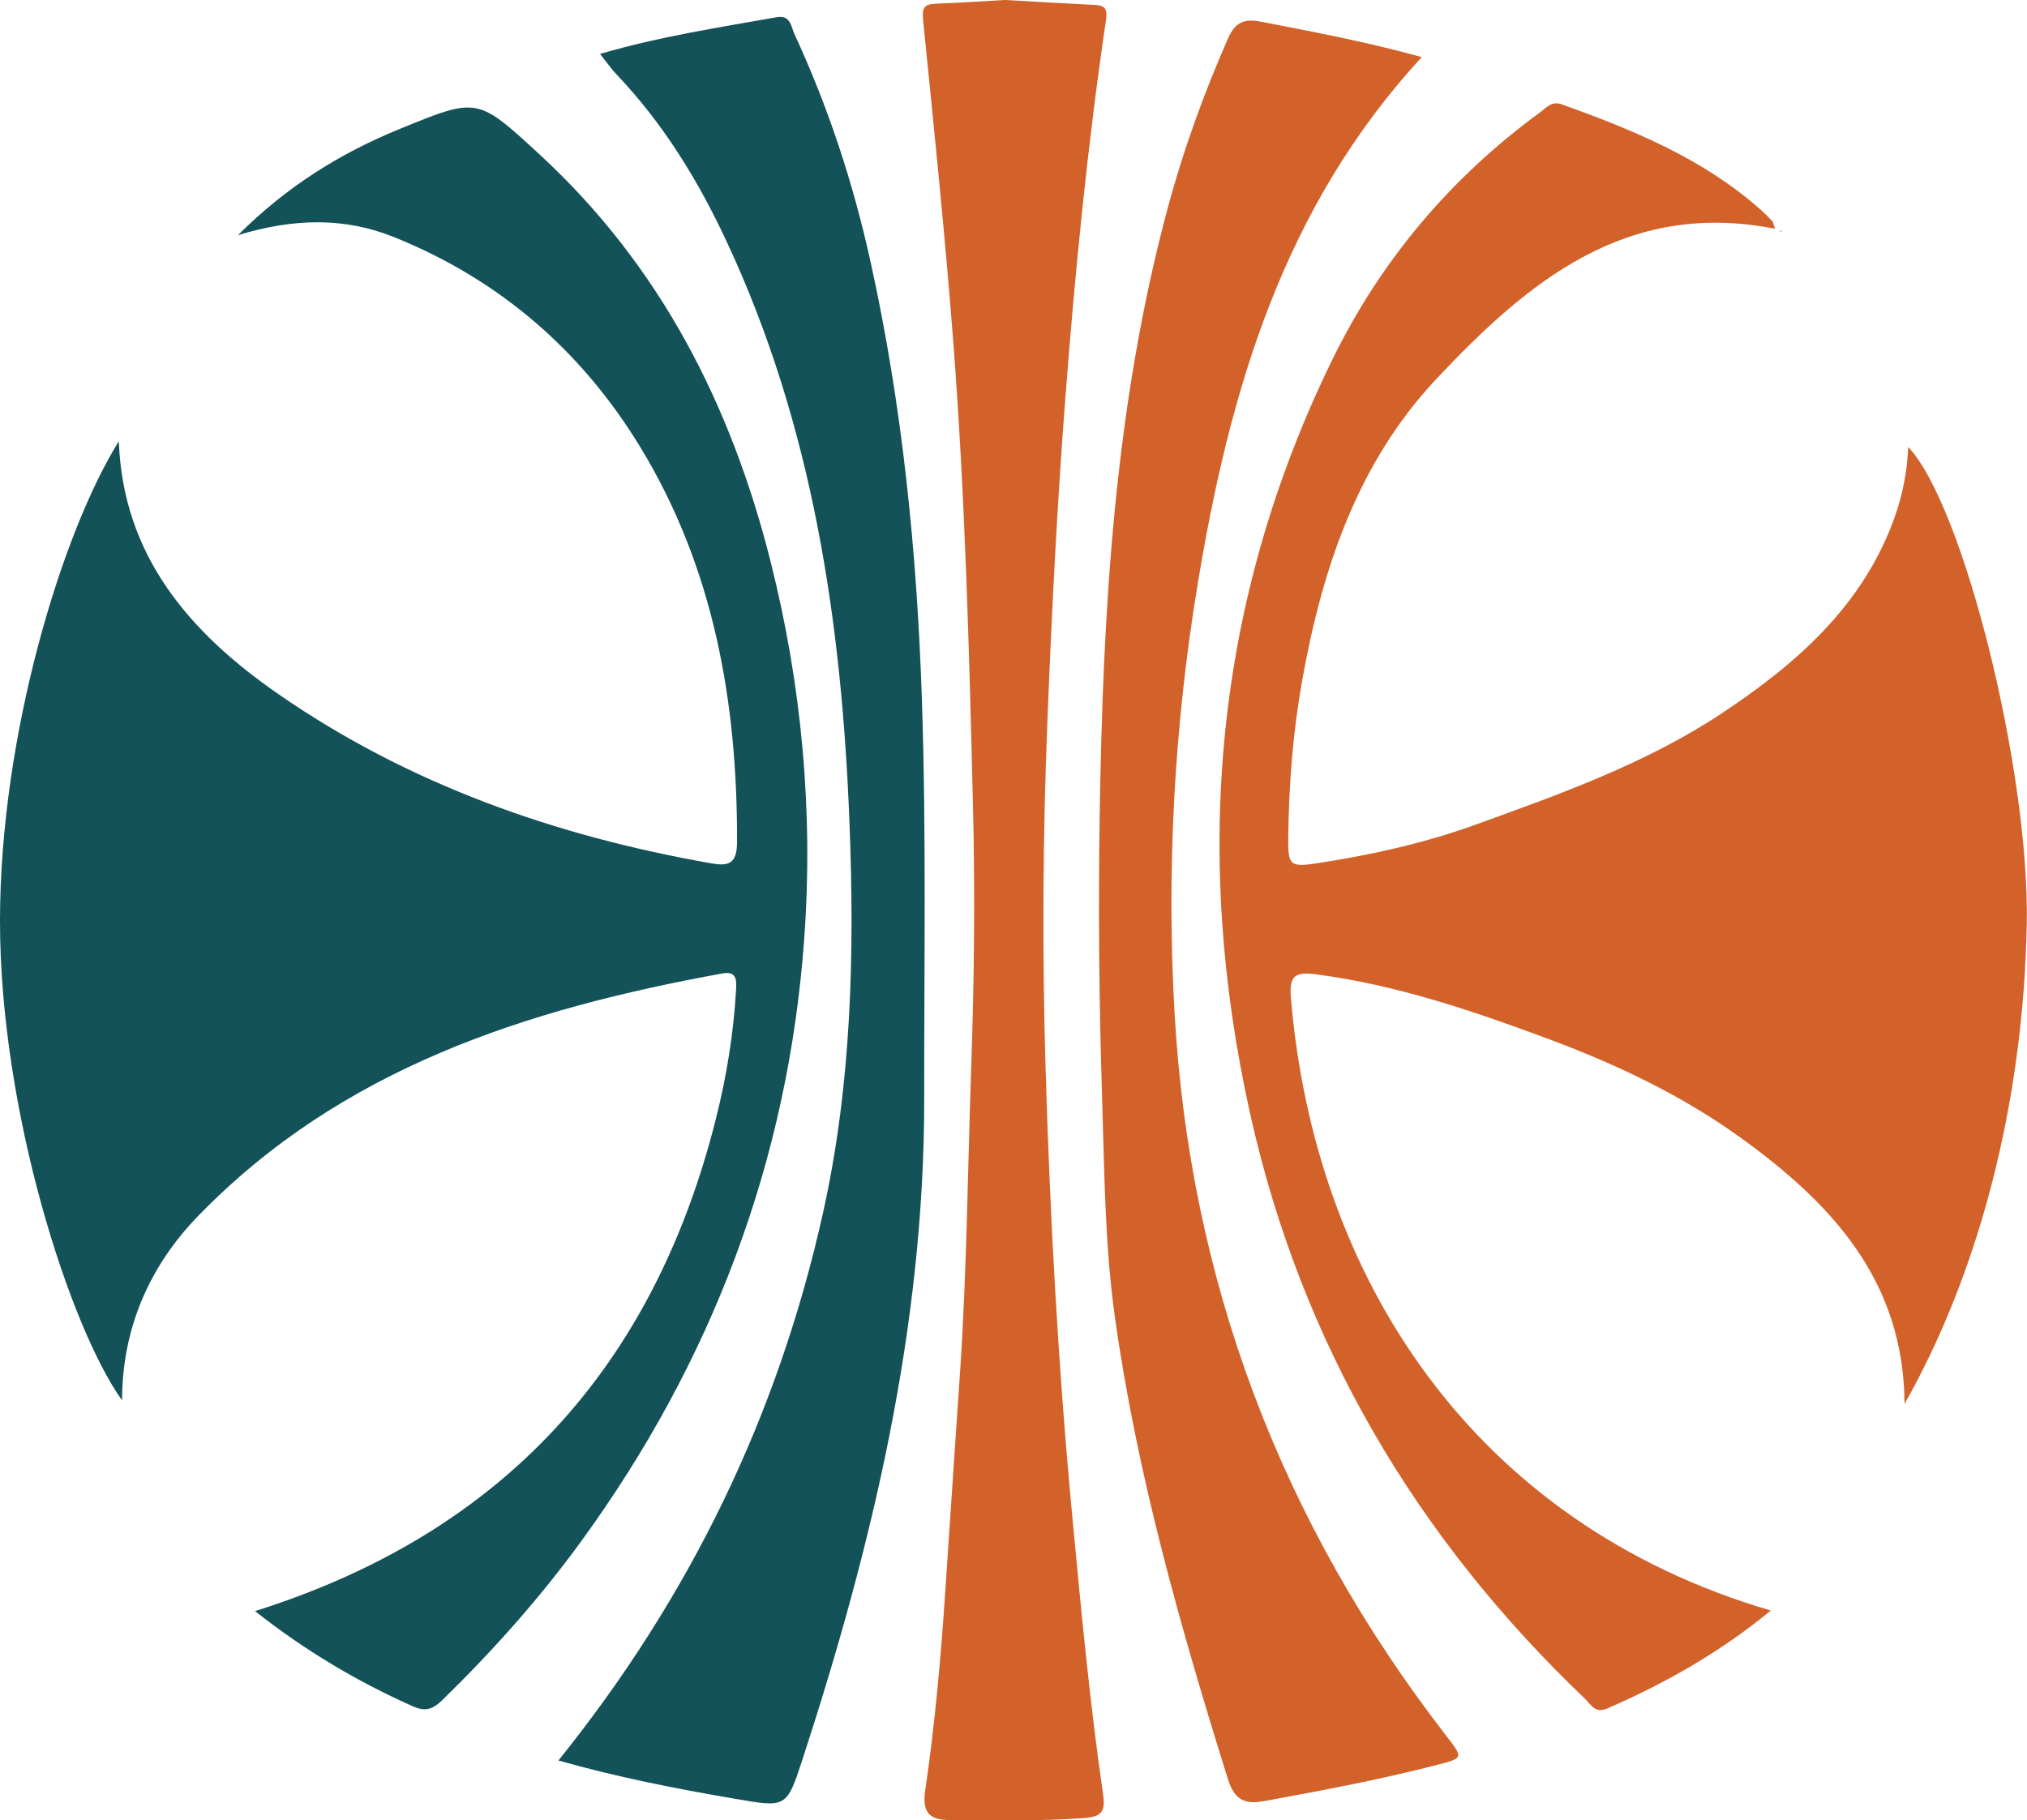
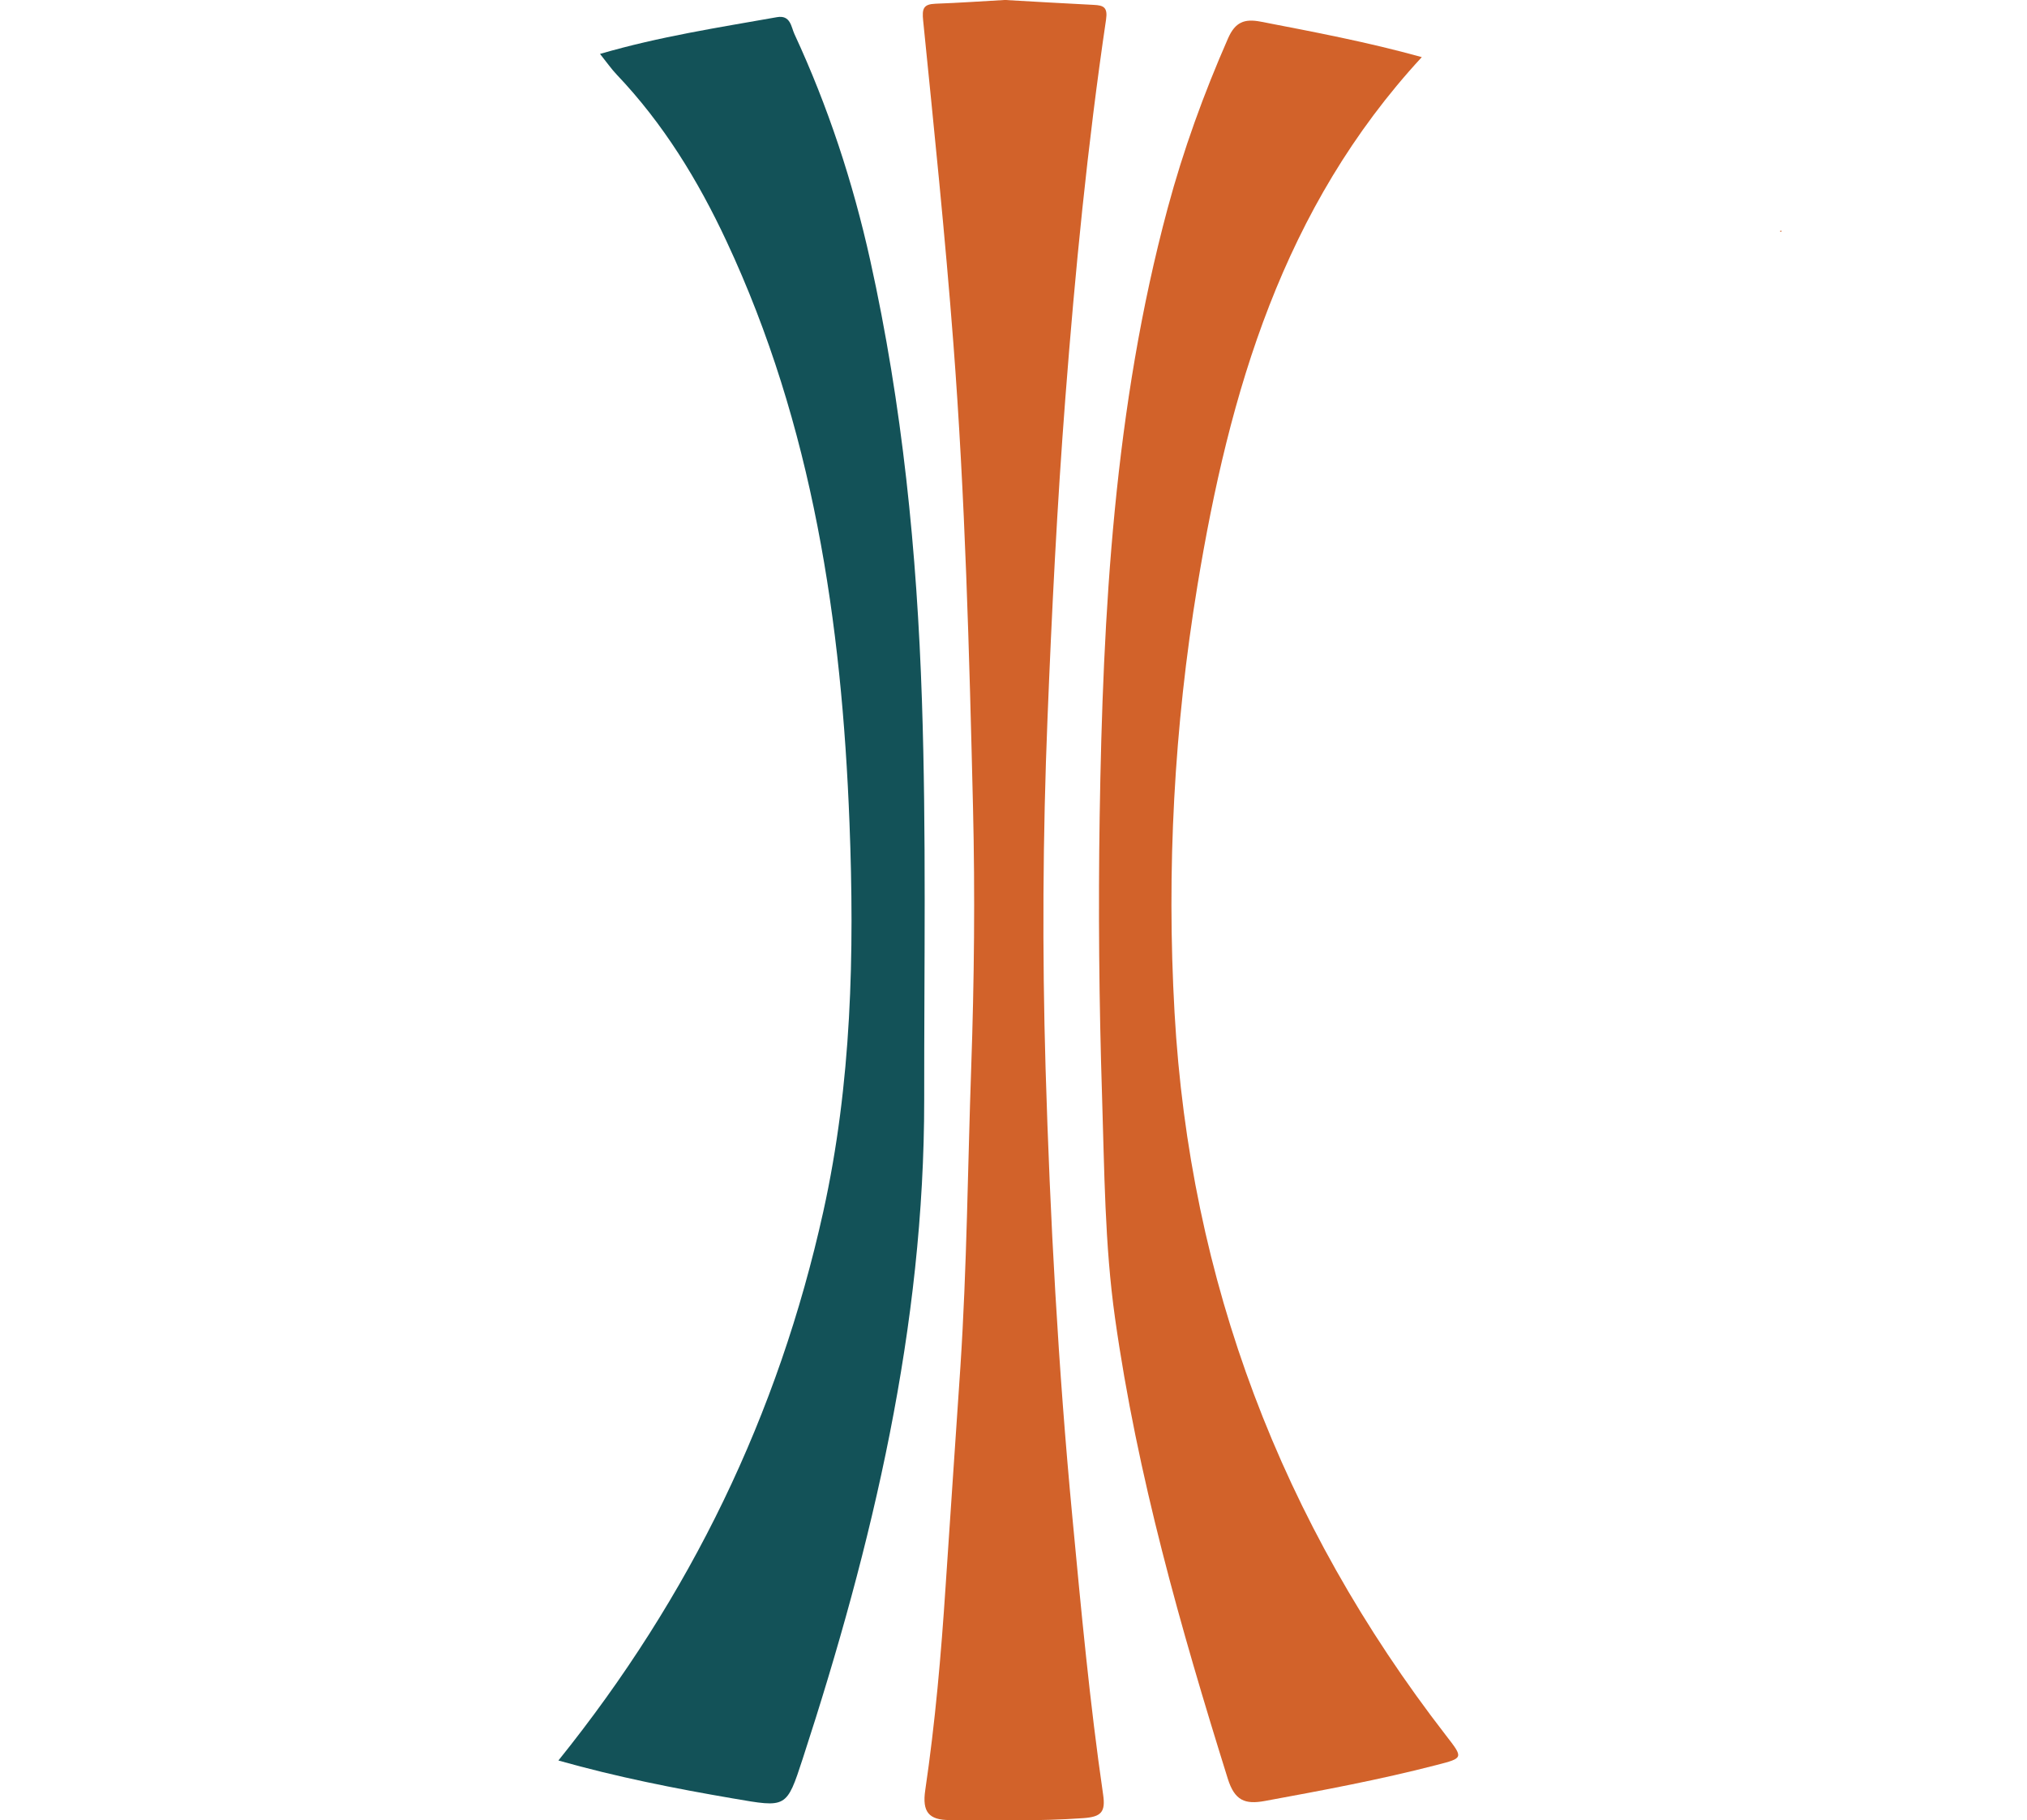
<svg xmlns="http://www.w3.org/2000/svg" id="Layer_2" viewBox="0 0 349.21 313.65">
  <defs>
    <style>
      .cls-1 {
        fill: #135258;
      }

      .cls-2 {
        fill: #d2622a;
      }
    </style>
  </defs>
  <g id="Layer_2-2" data-name="Layer_2">
    <g>
-       <path class="cls-1" d="M43.92,277.6c42.75-13.46,68.7-42.1,79.43-84.89,1.83-7.28,3.04-14.7,3.46-22.22.1-1.72.06-3.2-2.37-2.76-33.71,6.13-65.61,16.33-90.29,41.77-8.44,8.69-13.1,19.4-13.12,31.79C12.13,228.88-.02,191.55,0,158.63c.02-32.07,10.72-66.97,20.47-82.6.71,19.83,12.34,33.08,27.48,43.56,22.47,15.56,47.74,24.45,74.56,29.16,2.97.52,4.47.15,4.47-3.7.06-24.1-4.01-47.23-16.7-68.06-10.1-16.58-24.27-28.85-42.43-36.15-8.53-3.43-17.3-3.24-26.86-.32,8.48-8.46,17.66-14.13,27.89-18.31,13.4-5.47,13.32-5.52,24.14,4.46,20.72,19.12,32.92,43.06,39.72,70.02,5.39,21.37,7.4,43.2,5.81,65.08-2.76,38.2-15.89,72.86-38.47,103.86-7.13,9.79-15.18,18.81-23.86,27.28-1.67,1.62-2.92,2.06-5.08,1.1-9.64-4.29-18.62-9.64-27.22-16.42Z" />
-       <path class="cls-2" d="M305.82,39.42c-25.76-5.11-42.77,9.3-58.36,25.87-13.58,14.44-19.65,32.66-23.1,51.82-1.61,8.96-2.31,18.02-2.42,27.12-.06,4.98.25,5.25,5.37,4.45,9.13-1.42,18.13-3.42,26.85-6.57,14.72-5.33,29.48-10.56,42.63-19.31,12.87-8.57,24.19-18.52,29.61-33.65,1.4-3.91,2.17-7.94,2.35-12.13,9.47,9.97,20.91,55.7,20.42,82.17-.57,30.77-8.2,59.97-21.06,82.72-.09-21.24-12.59-34.61-28.3-45.93-10.23-7.37-21.55-12.69-33.31-17.06-12.92-4.81-25.97-9.22-39.75-11.04-3.58-.47-4.67.19-4.36,3.97,4.04,48.34,31.46,90.64,82.69,105.65-8.65,7.11-18.08,12.49-28.16,16.86-2.14.93-2.82-.66-3.85-1.65-29.19-27.84-48.88-61.32-57.66-100.65-9.99-44.76-6.21-88.43,14.08-130.01,8.35-17.11,20.39-31.42,35.86-42.71,1.1-.81,1.97-1.99,3.74-1.35,12.23,4.38,24.17,9.28,34.09,18.01.75.66,1.45,1.37,2.14,2.09.17.18.19.5.49,1.34Z" />
+       <path class="cls-2" d="M305.82,39.42Z" />
      <path class="cls-1" d="M96.2,303.34c22.76-28.29,37.89-59.59,45.63-94.55,4.9-22.15,5.39-44.53,4.52-66.98-1.33-34.59-6.34-68.5-21.2-100.27-4.89-10.47-10.88-20.25-18.9-28.68-.95-1-1.74-2.15-2.88-3.57,10.25-2.99,20.39-4.54,30.48-6.33,2.36-.42,2.45,1.7,3.01,2.9,5.79,12.49,10.07,25.5,13.05,38.94,5.55,25.01,8.07,50.34,8.92,75.93.76,22.91.37,45.81.39,68.72.02,39.11-8.88,76.61-20.91,113.52-2.83,8.68-2.79,8.49-12.01,6.91-10.04-1.72-20.01-3.69-30.1-6.54Z" />
      <path class="cls-2" d="M244.94,9.85c-23.94,25.93-33.16,57.71-38.65,91.06-4.01,24.37-5.33,48.98-3.94,73.56,2.61,46.24,18.36,87.85,46.77,124.56,3.01,3.89,3.04,3.88-1.61,5.08-9.77,2.53-19.68,4.38-29.59,6.2-3.42.63-5.21-.04-6.4-3.84-8.14-26.05-15.6-52.25-19.42-79.33-1.79-12.68-1.83-25.5-2.24-38.29-.51-16.08-.66-32.16-.41-48.23.55-35.27,2.49-70.41,11.71-104.73,2.7-10.04,6.23-19.77,10.41-29.29,1.23-2.79,2.81-3.41,5.61-2.87,9.21,1.78,18.42,3.52,27.75,6.11Z" />
      <path class="cls-2" d="M173.19,0c5.01.28,10.12.59,15.23.84,1.71.08,2.44.42,2.13,2.53-3.2,21.63-5.33,43.39-7.01,65.18-1.42,18.41-2.34,36.86-3.08,55.33-.81,20.07-.92,40.13-.33,60.18.77,25.83,2.18,51.63,4.62,77.38,1.51,15.97,2.99,31.94,5.3,47.81.43,2.98-.34,3.8-3.41,4.02-7.69.55-15.36.35-23.04.33-3.59,0-4.75-1.41-4.2-5.14,1.72-11.66,2.74-23.4,3.51-35.17.82-12.61,1.72-25.21,2.55-37.82,1.12-17.17,1.26-34.37,1.86-51.55.52-14.94.67-29.87.31-44.79-.64-26.7-1.35-53.42-3.39-80.06-1.42-18.53-3.34-37.03-5.2-55.53-.21-2.06.04-2.82,2.14-2.9,3.97-.14,7.94-.42,12.01-.65Z" />
      <polygon class="cls-2" points="306.6 39.81 306.92 39.73 306.89 39.96 306.6 39.81" />
    </g>
  </g>
</svg>